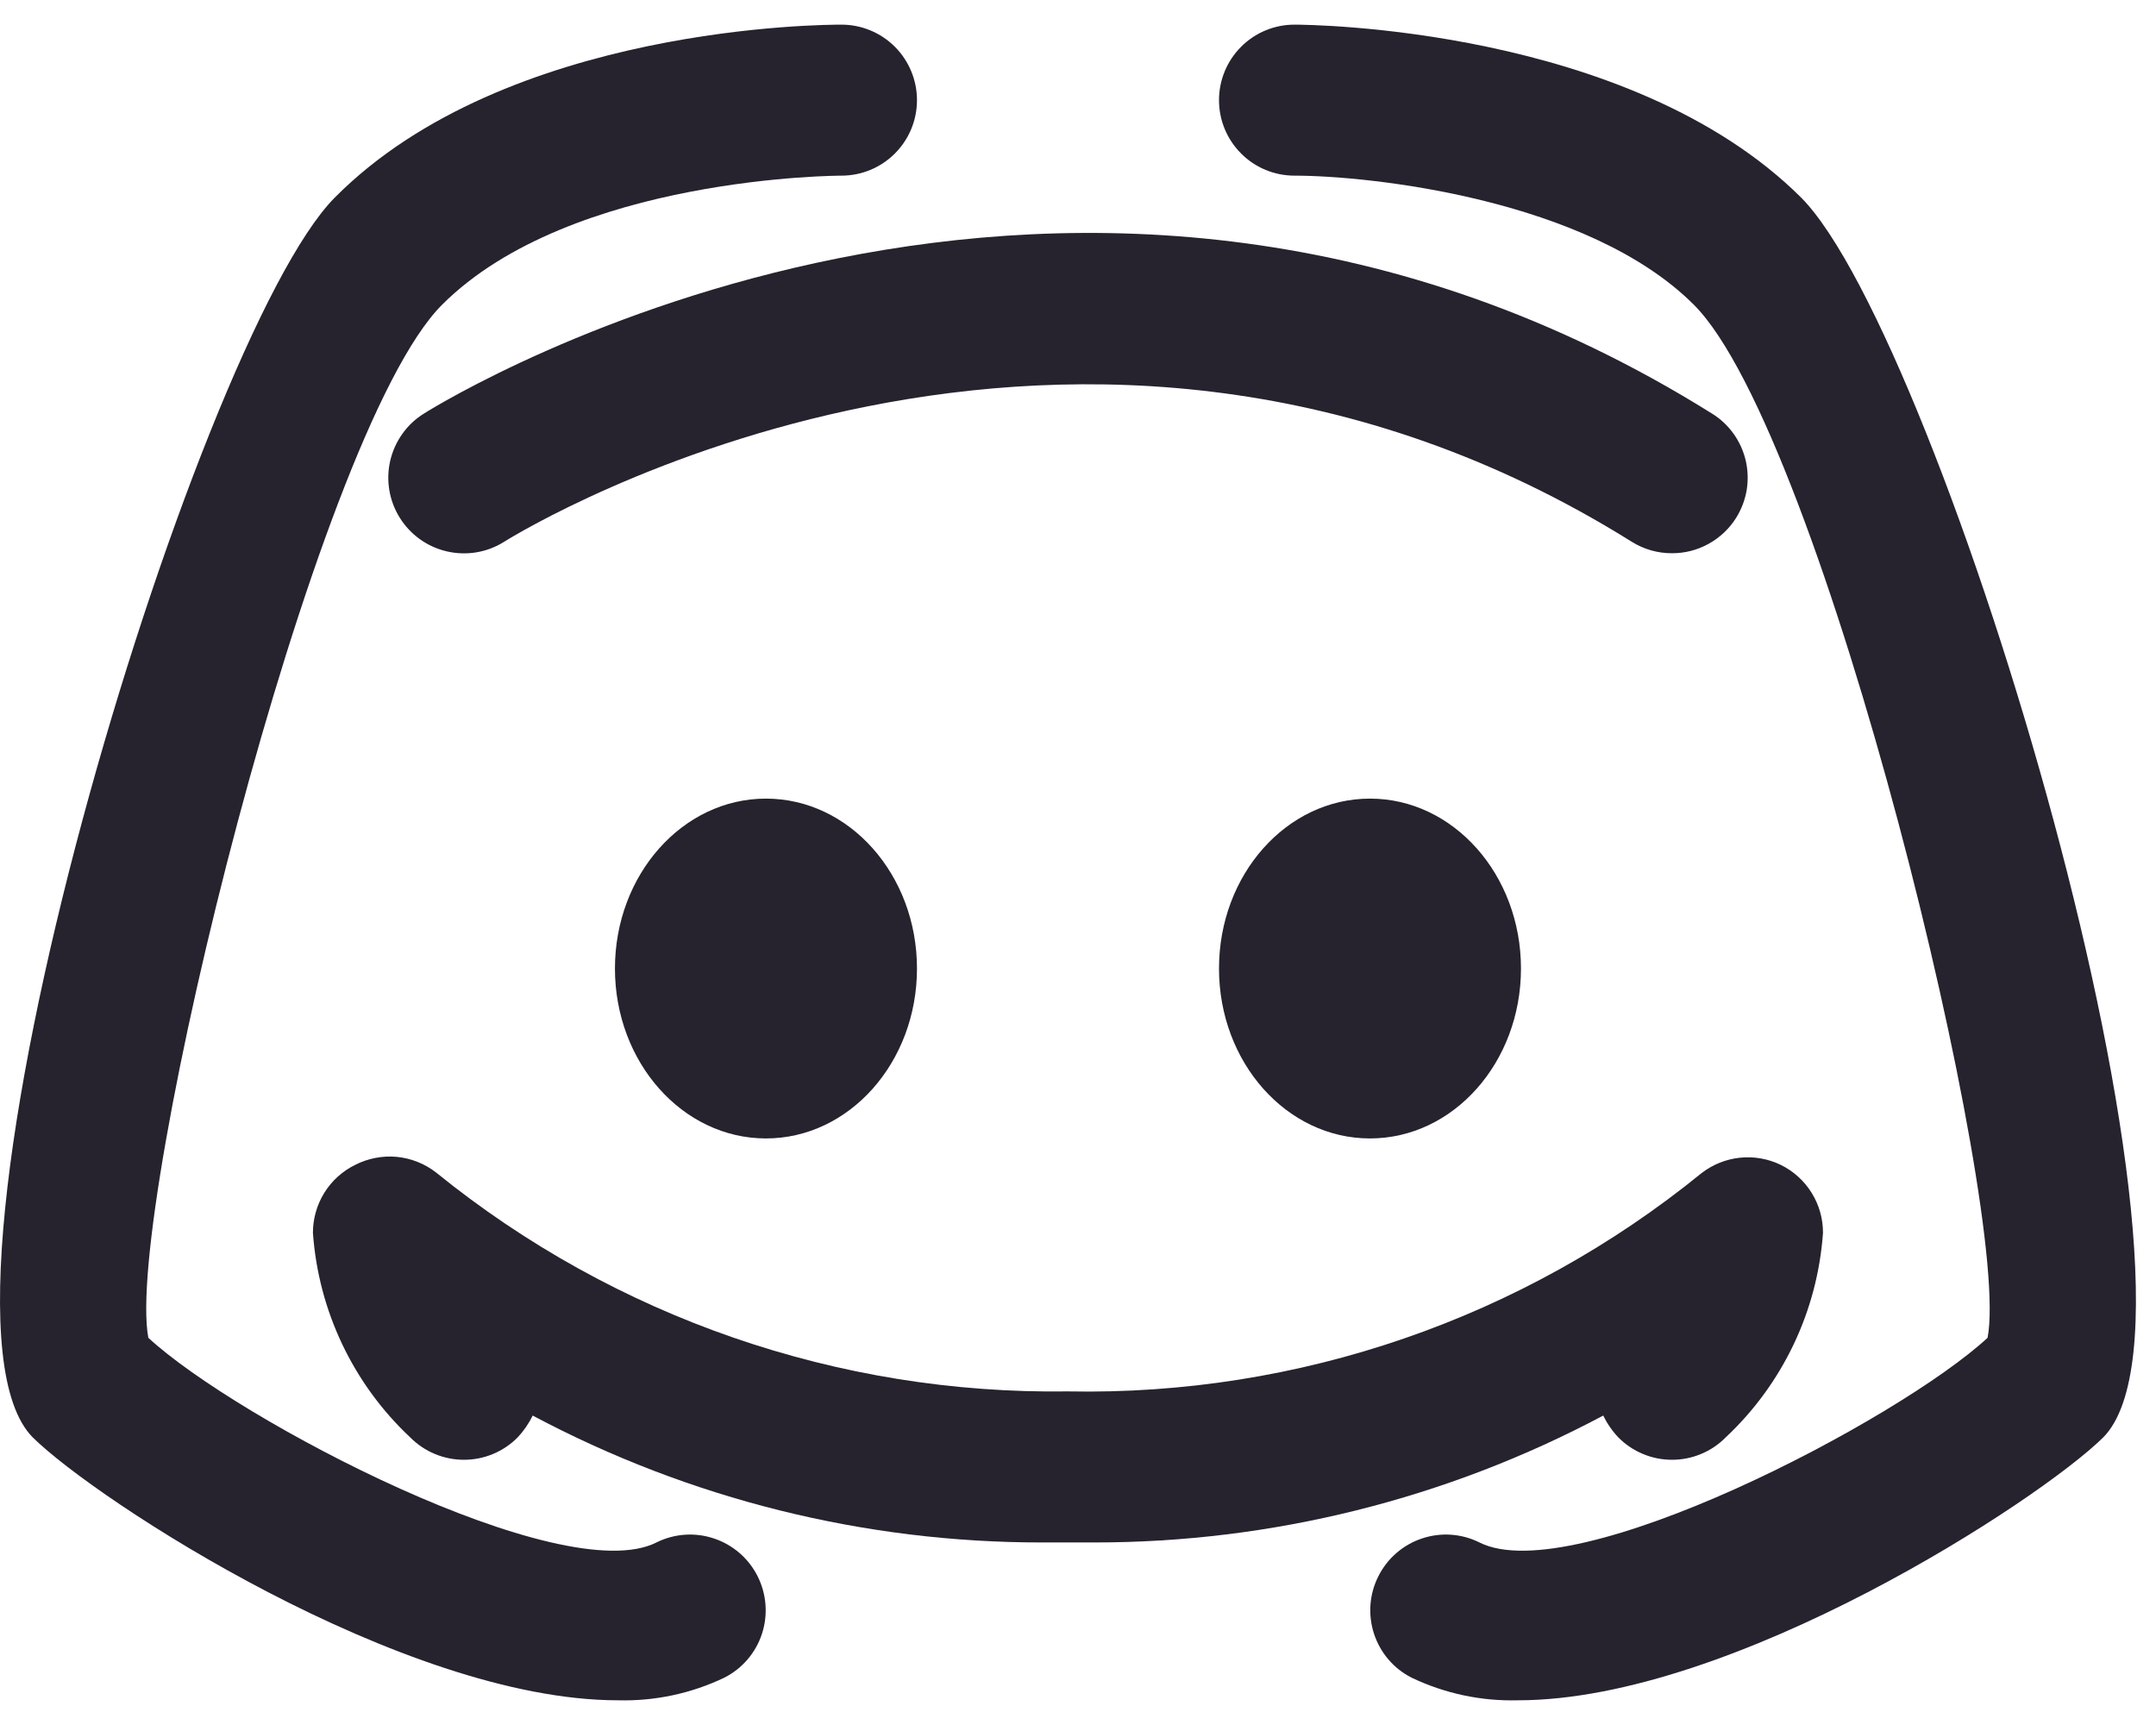
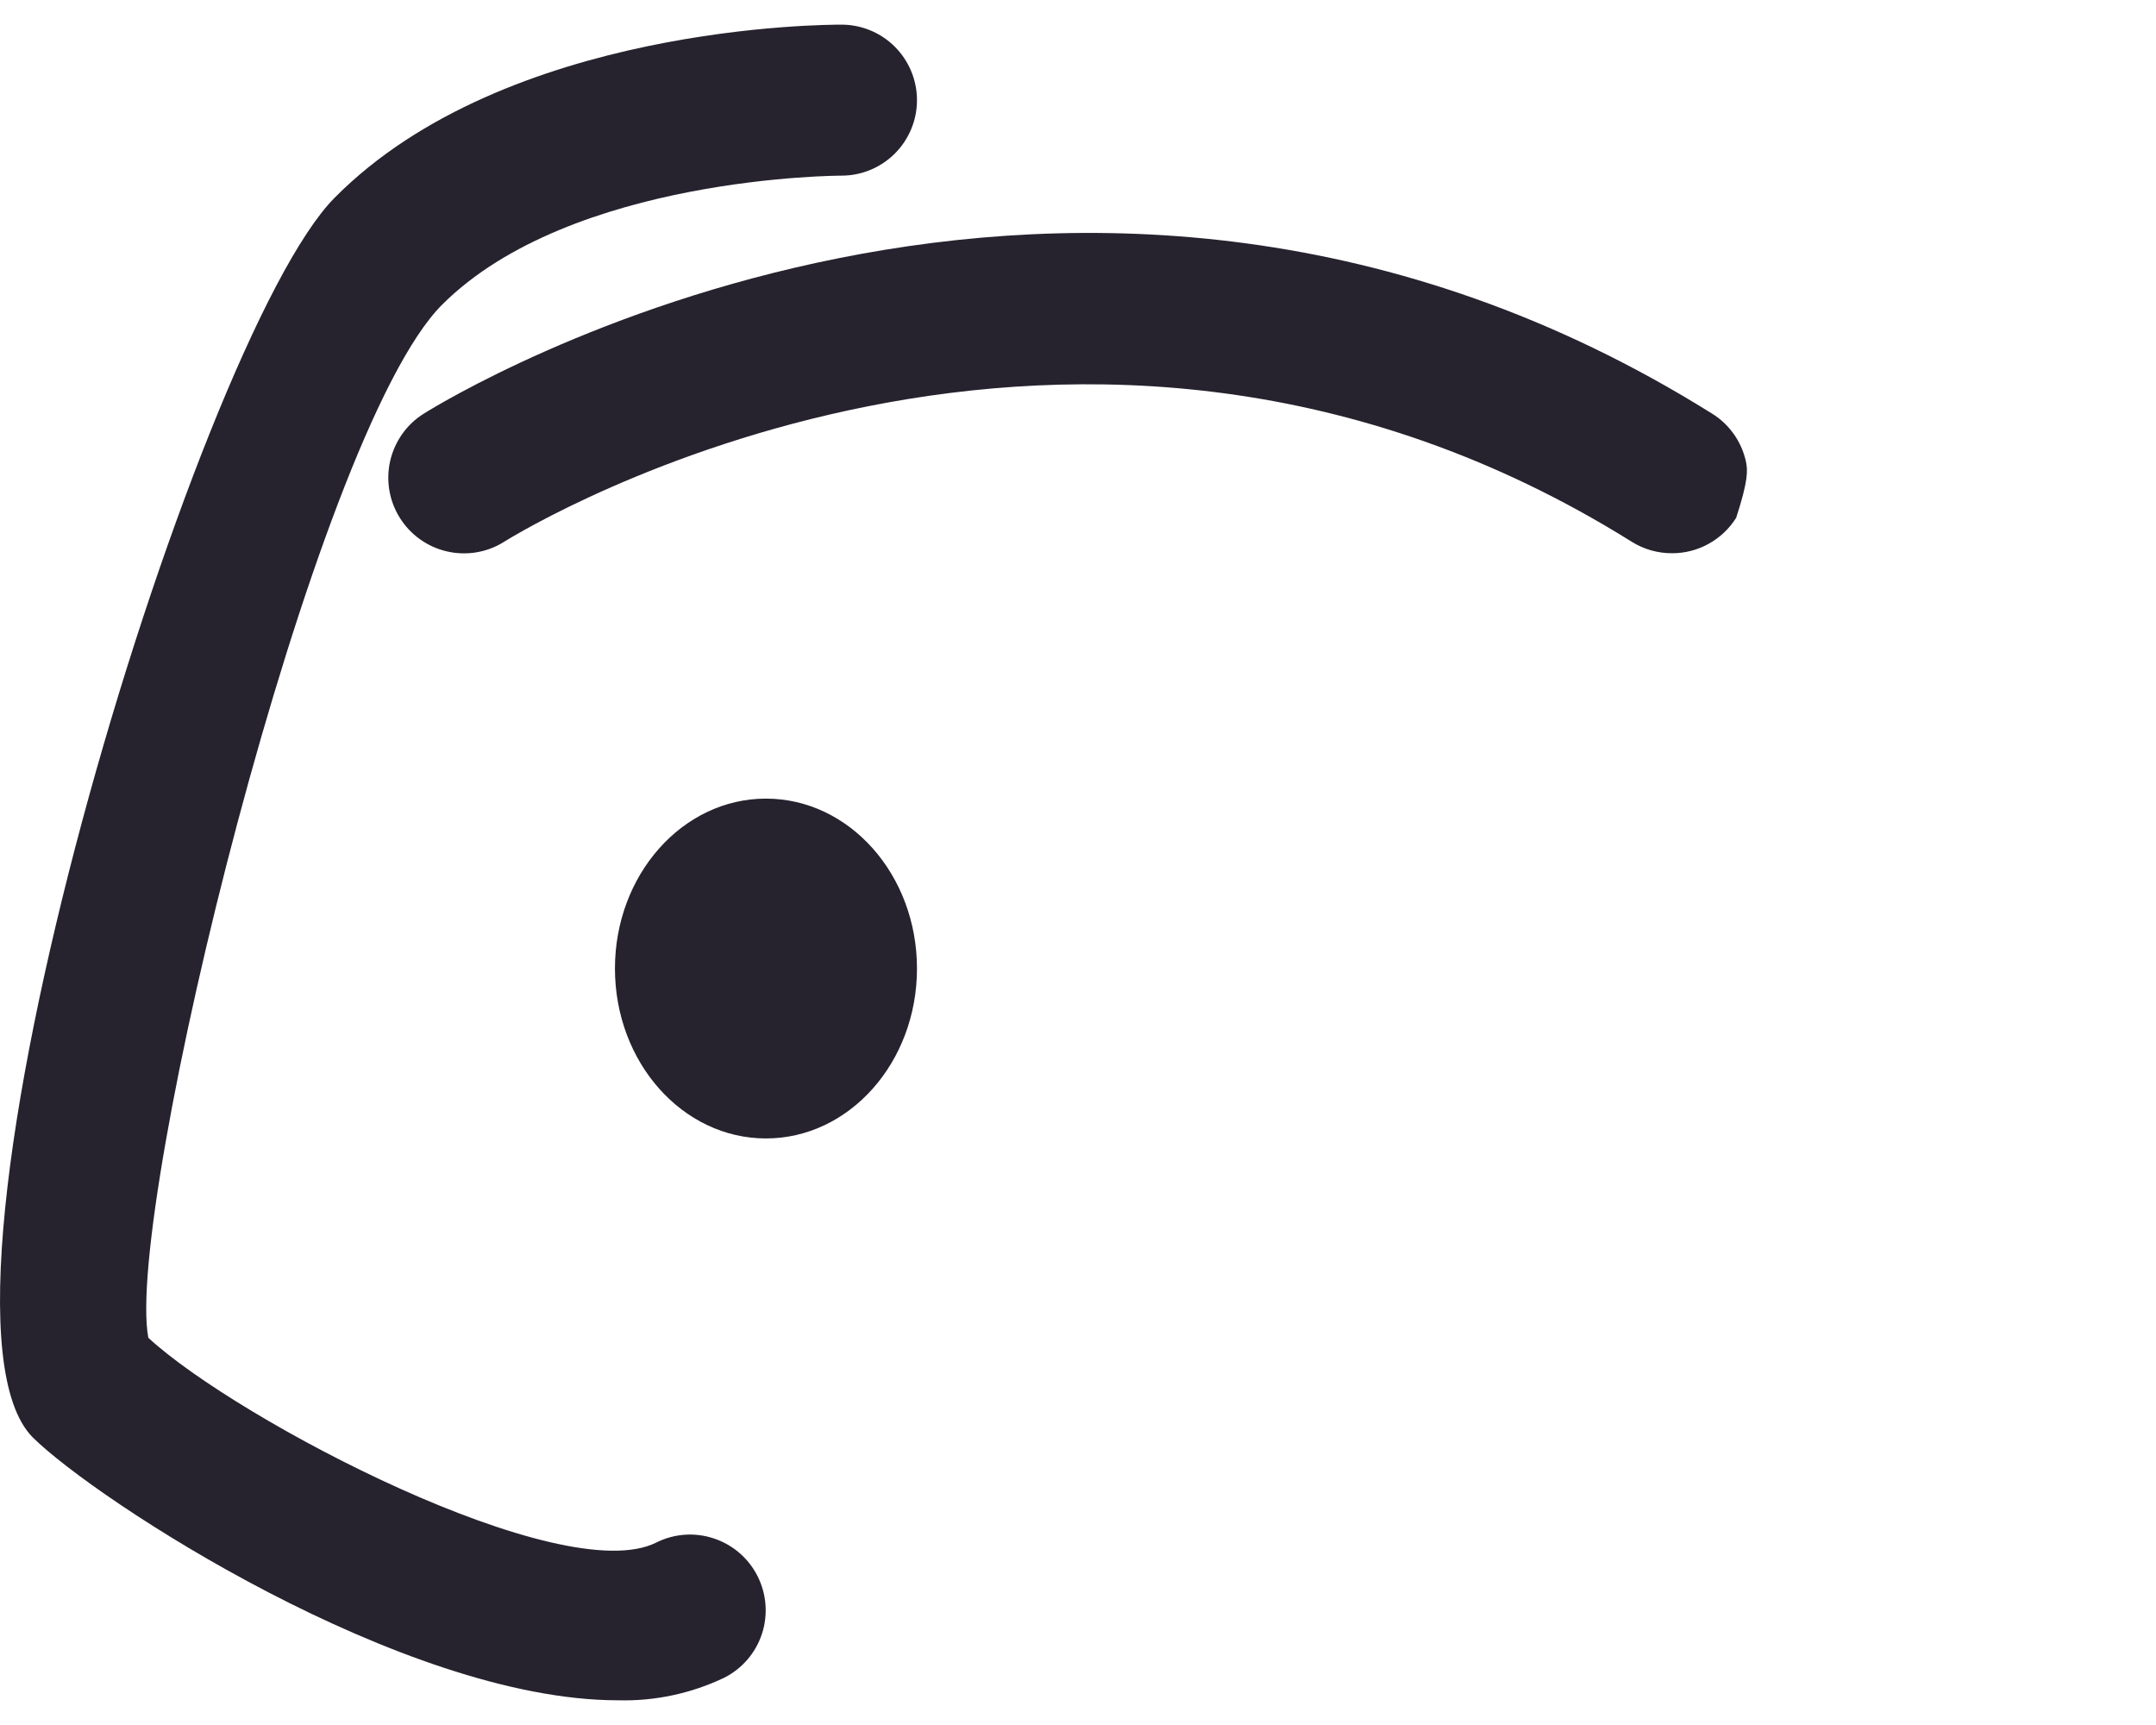
<svg xmlns="http://www.w3.org/2000/svg" width="35" height="28" viewBox="0 0 35 28" fill="none">
  <path d="M10.657 25.037C9.125 25.809 3.854 23.051 2.408 21.715C2.016 19.644 5.08 7.043 7.176 4.947C9.272 2.851 13.66 2.851 13.66 2.851C13.985 2.851 14.297 2.722 14.527 2.492C14.757 2.262 14.886 1.951 14.886 1.626C14.886 1.301 14.757 0.989 14.527 0.759C14.297 0.529 13.985 0.4 13.66 0.4C13.439 0.4 8.218 0.4 5.435 3.207C3.156 5.499 -1.588 21.2 0.533 23.333C1.562 24.35 6.539 27.599 10.032 27.599C10.629 27.615 11.221 27.489 11.76 27.231C12.049 27.084 12.268 26.829 12.369 26.521C12.47 26.213 12.445 25.878 12.3 25.588C12.155 25.297 11.9 25.076 11.592 24.973C11.284 24.869 10.948 24.892 10.657 25.037Z" fill="#26222E" />
-   <path d="M29.239 3.207C26.456 0.437 21.235 0.4 21.014 0.4C20.689 0.4 20.377 0.529 20.148 0.759C19.918 0.989 19.789 1.301 19.789 1.626C19.789 1.951 19.918 2.262 20.148 2.492C20.377 2.722 20.689 2.851 21.014 2.851C22.24 2.851 25.782 3.231 27.498 4.947C29.594 7.043 32.659 19.656 32.266 21.715C30.82 23.051 25.549 25.809 24.017 25.037C23.726 24.892 23.39 24.869 23.082 24.973C22.774 25.076 22.52 25.297 22.375 25.588C22.229 25.878 22.205 26.213 22.306 26.521C22.407 26.829 22.625 27.084 22.914 27.231C23.453 27.489 24.045 27.615 24.642 27.599C28.136 27.599 33.112 24.35 34.142 23.333C36.262 21.2 31.519 5.499 29.239 3.207Z" fill="#26222E" />
  <path d="M12.434 18.479C13.788 18.479 14.886 17.244 14.886 15.721C14.886 14.198 13.788 12.963 12.434 12.963C11.081 12.963 9.983 14.198 9.983 15.721C9.983 17.244 11.081 18.479 12.434 18.479Z" fill="#26222E" />
-   <path d="M22.24 18.479C23.594 18.479 24.691 17.244 24.691 15.721C24.691 14.198 23.594 12.963 22.24 12.963C20.886 12.963 19.789 14.198 19.789 15.721C19.789 17.244 20.886 18.479 22.24 18.479Z" fill="#26222E" />
-   <path d="M27.143 8.98C27.351 8.981 27.556 8.928 27.738 8.827C27.921 8.726 28.074 8.581 28.185 8.404C28.27 8.267 28.328 8.115 28.355 7.956C28.381 7.797 28.376 7.634 28.34 7.477C28.303 7.32 28.236 7.171 28.142 7.04C28.048 6.909 27.93 6.798 27.792 6.713C17.46 0.253 7.311 6.443 6.882 6.713C6.745 6.798 6.626 6.909 6.533 7.04C6.439 7.172 6.372 7.32 6.335 7.477C6.262 7.794 6.317 8.128 6.49 8.404C6.662 8.68 6.937 8.877 7.254 8.95C7.571 9.024 7.905 8.969 8.181 8.796C8.549 8.563 17.472 3.158 26.493 8.796C26.688 8.917 26.913 8.981 27.143 8.98Z" fill="#26222E" />
-   <path d="M26.027 22.977C26.09 23.108 26.173 23.228 26.273 23.333C26.387 23.448 26.522 23.539 26.672 23.601C26.821 23.663 26.981 23.695 27.143 23.695C27.305 23.695 27.465 23.663 27.614 23.601C27.764 23.539 27.899 23.448 28.013 23.333C28.94 22.465 29.505 21.278 29.594 20.011C29.595 19.782 29.531 19.556 29.409 19.361C29.288 19.166 29.114 19.009 28.908 18.908C28.702 18.808 28.473 18.768 28.245 18.792C28.018 18.816 27.802 18.903 27.621 19.043C24.72 21.403 21.076 22.658 17.337 22.585C13.607 22.638 9.976 21.38 7.078 19.031C6.894 18.888 6.672 18.8 6.44 18.778C6.208 18.757 5.974 18.802 5.766 18.908C5.56 19.009 5.386 19.166 5.265 19.361C5.144 19.556 5.08 19.782 5.08 20.011C5.17 21.278 5.734 22.465 6.661 23.333C6.775 23.448 6.911 23.539 7.06 23.601C7.209 23.663 7.37 23.695 7.532 23.695C7.693 23.695 7.854 23.663 8.003 23.601C8.152 23.539 8.288 23.448 8.402 23.333C8.501 23.228 8.584 23.108 8.647 22.977C11.194 24.332 14.035 25.04 16.921 25.037H17.754C20.639 25.04 23.48 24.332 26.027 22.977Z" fill="#26222E" />
+   <path d="M27.143 8.98C27.351 8.981 27.556 8.928 27.738 8.827C27.921 8.726 28.074 8.581 28.185 8.404C28.381 7.797 28.376 7.634 28.34 7.477C28.303 7.32 28.236 7.171 28.142 7.04C28.048 6.909 27.93 6.798 27.792 6.713C17.46 0.253 7.311 6.443 6.882 6.713C6.745 6.798 6.626 6.909 6.533 7.04C6.439 7.172 6.372 7.32 6.335 7.477C6.262 7.794 6.317 8.128 6.49 8.404C6.662 8.68 6.937 8.877 7.254 8.95C7.571 9.024 7.905 8.969 8.181 8.796C8.549 8.563 17.472 3.158 26.493 8.796C26.688 8.917 26.913 8.981 27.143 8.98Z" fill="#26222E" />
</svg>